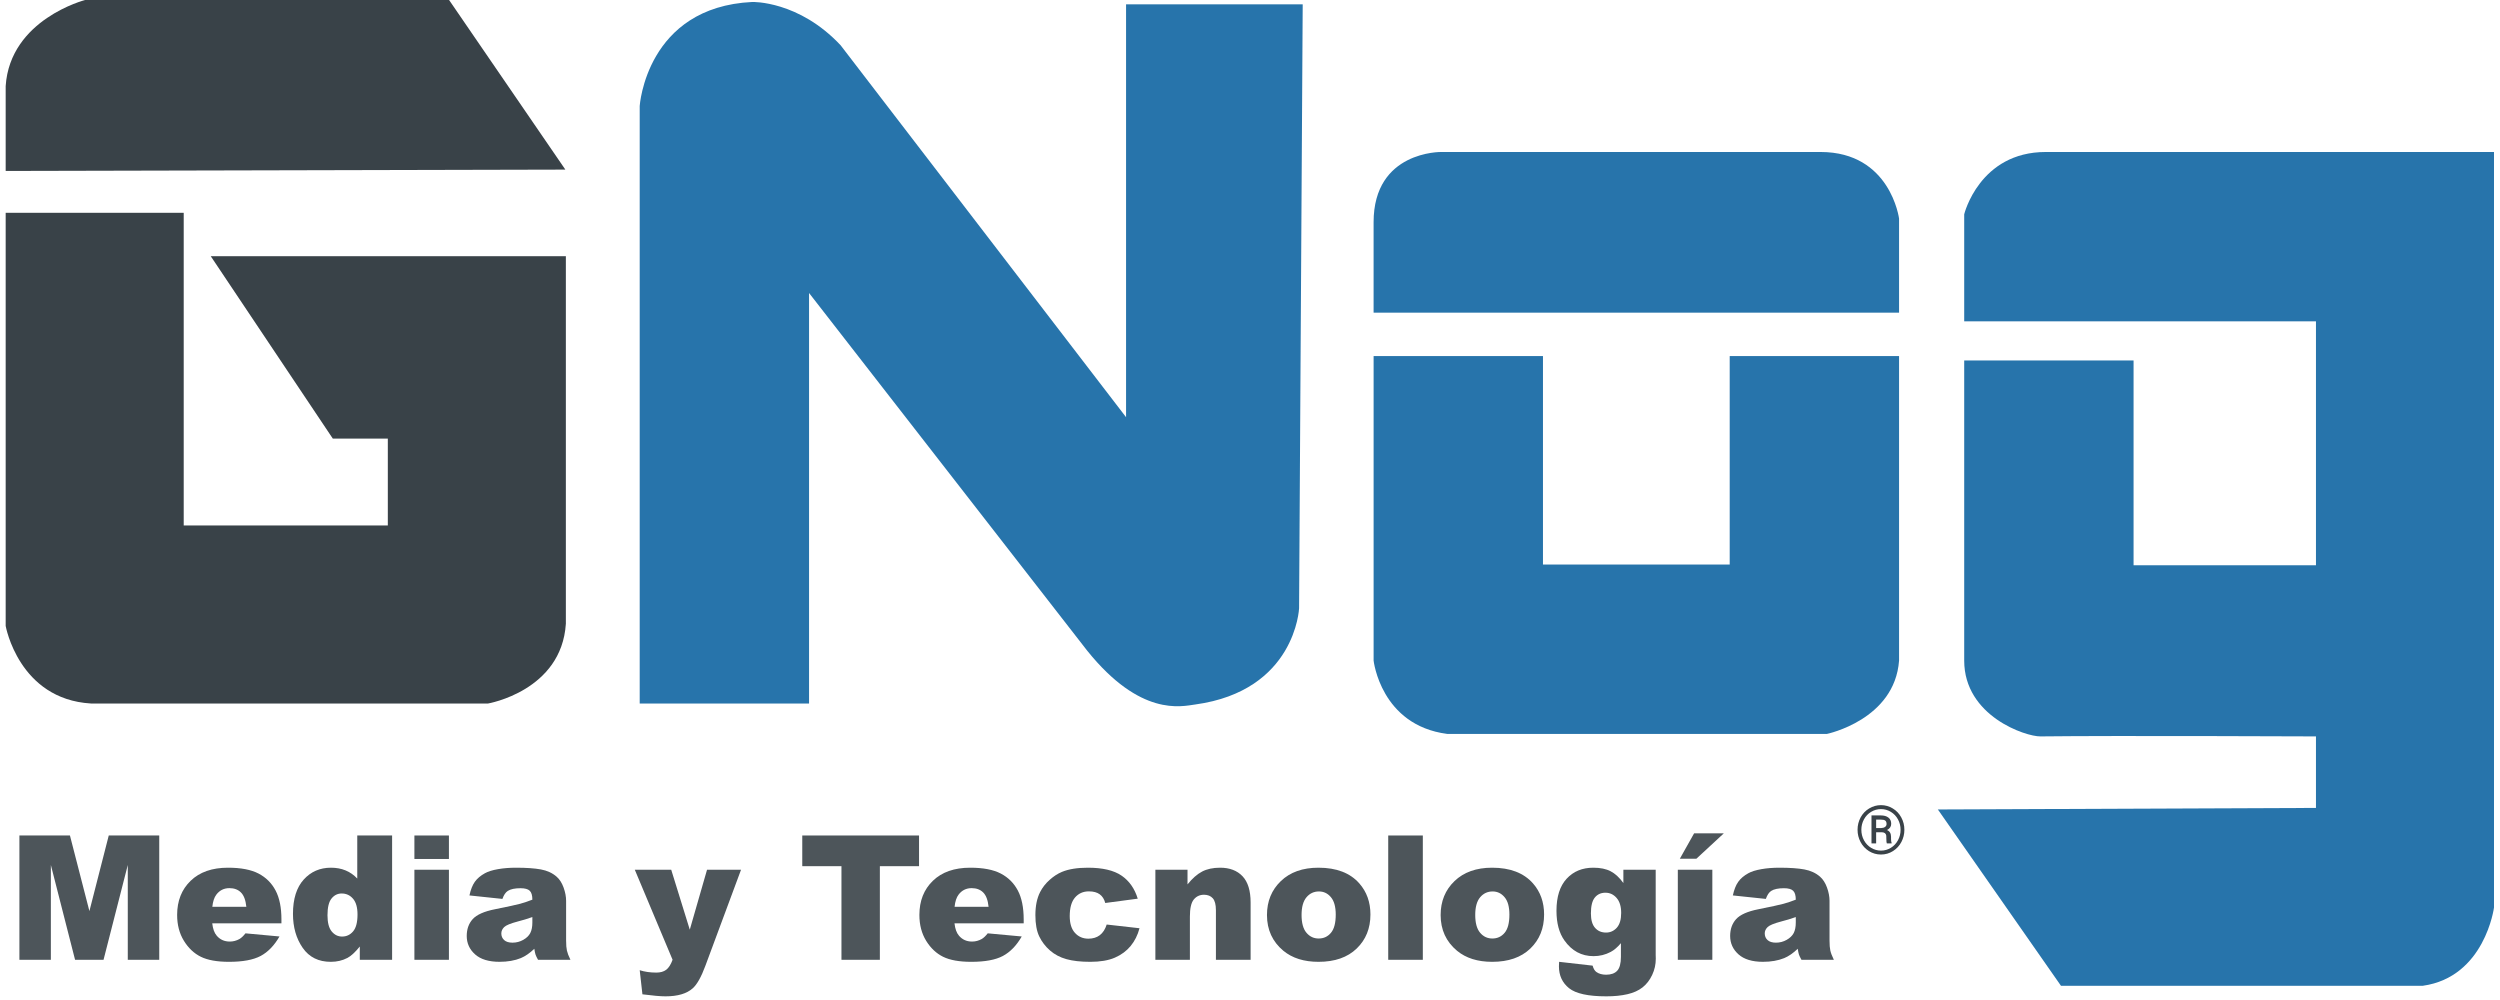
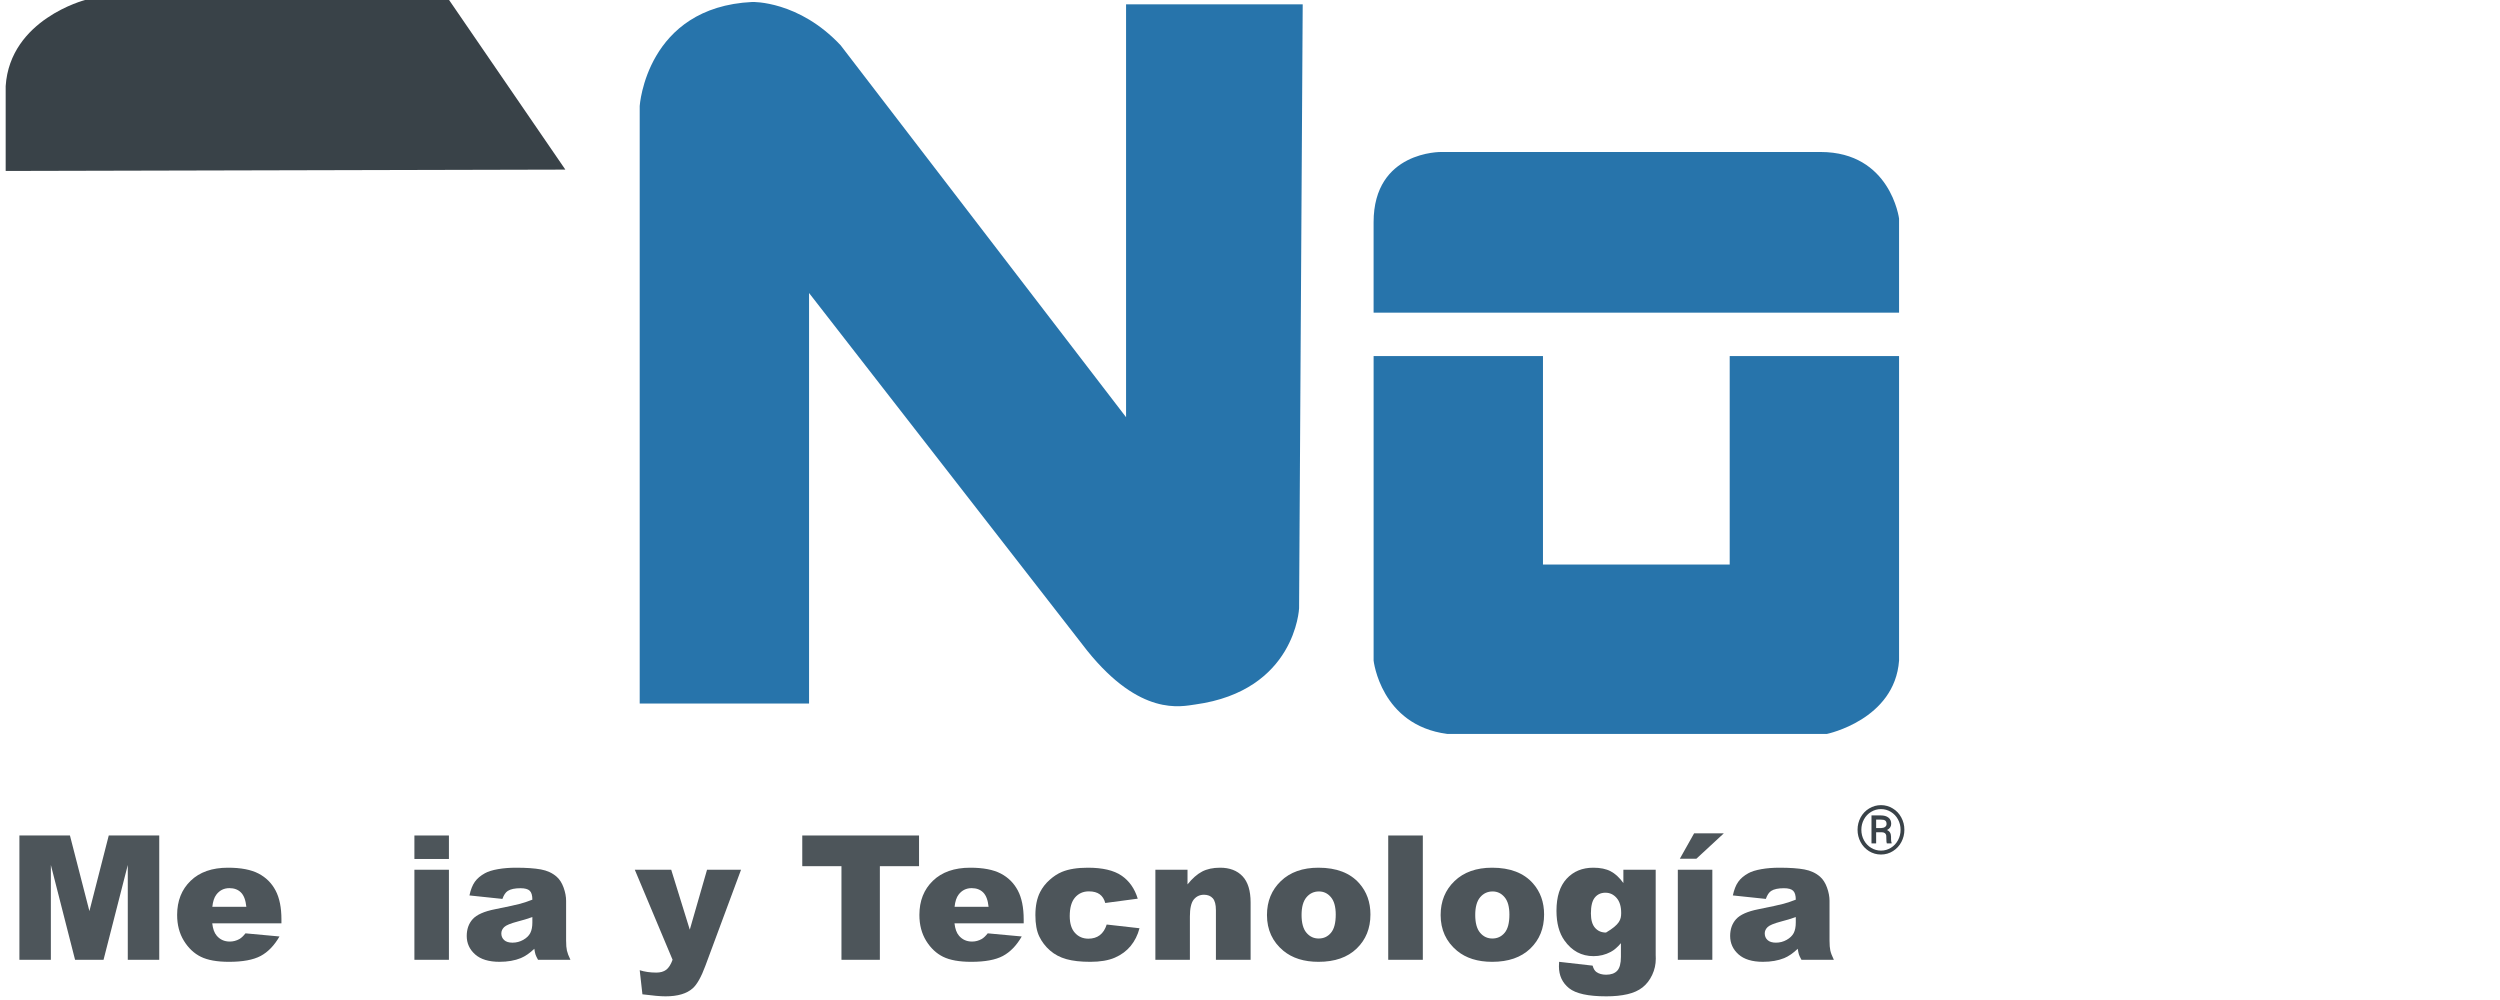
<svg xmlns="http://www.w3.org/2000/svg" width="185" height="74" viewBox="0 0 185 74" fill="none">
  <path opacity="0.9" d="M41.836 12.551L33.232 0H6.298C6.298 0 0.741 1.428 0.42 6.371V12.651L41.836 12.551Z" fill="#242E35" />
-   <path opacity="0.9" d="M41.874 18.96H15.597L24.628 32.457H28.699V38.884H13.595V15.746H0.42V46.319C0.42 46.319 1.381 51.738 6.726 52.059H36.118C36.118 52.059 41.553 51.128 41.874 46.158V18.96Z" fill="#242E35" />
  <path opacity="0.9" d="M80.444 48.139L59.87 21.682V52.06H47.338V7.841C47.338 7.841 47.821 0.52 55.676 0.146C55.676 0.146 59.109 0.04 62.208 3.353L83.329 30.873V0.321H96.4L96.132 45.016C96.132 45.016 95.872 51.117 88.444 52.133C87.415 52.274 84.388 53.052 80.444 48.139Z" fill="#1065A2" />
  <path opacity="0.9" d="M101.647 23.137H140.531V16.177C140.531 16.177 139.9 11.247 134.716 11.247H106.66C106.66 11.247 101.646 11.154 101.646 16.445V23.137H101.647Z" fill="#1065A2" />
  <path opacity="0.9" d="M140.531 48.883V26.351H127.998V41.776H114.18V26.351H101.647V48.883C101.647 48.883 102.171 53.666 107.088 54.309H135.197C135.197 54.309 140.209 53.265 140.531 48.883Z" fill="#1065A2" />
-   <path opacity="0.9" d="M145.351 48.883V26.672H157.884V41.829L171.381 41.83V23.78H145.351V15.857C145.351 15.857 146.473 11.247 151.389 11.247H184.556V67.16C184.556 67.16 183.881 72.305 179.285 72.948H152.512L143.402 59.901L171.381 59.786V54.494C171.381 54.494 156.494 54.427 150.991 54.494C149.906 54.508 145.351 52.996 145.351 48.883Z" fill="#1065A2" />
  <g opacity="0.9">
    <path opacity="0.9" d="M1.436 61.825H5.175L6.616 67.422L8.048 61.825H11.784V71.024H9.456V64.008L7.662 71.024H5.555L3.764 64.008V71.024H1.436V61.825H1.436Z" fill="#242E35" />
    <path opacity="0.9" d="M20.826 68.327H15.706C15.752 68.737 15.863 69.042 16.039 69.243C16.285 69.531 16.608 69.676 17.005 69.676C17.256 69.676 17.494 69.613 17.72 69.487C17.858 69.408 18.007 69.268 18.166 69.067L20.682 69.299C20.297 69.968 19.833 70.448 19.289 70.74C18.745 71.03 17.965 71.175 16.948 71.175C16.065 71.175 15.371 71.051 14.865 70.802C14.359 70.553 13.939 70.157 13.607 69.616C13.274 69.075 13.108 68.437 13.108 67.705C13.108 66.664 13.441 65.821 14.109 65.177C14.776 64.532 15.697 64.21 16.873 64.21C17.827 64.21 18.58 64.355 19.132 64.643C19.684 64.932 20.105 65.35 20.393 65.898C20.682 66.446 20.826 67.16 20.826 68.038V68.327H20.826ZM18.229 67.103C18.178 66.609 18.046 66.255 17.83 66.042C17.615 65.829 17.331 65.722 16.98 65.722C16.574 65.722 16.25 65.883 16.008 66.205C15.853 66.407 15.754 66.706 15.713 67.103H18.229Z" fill="#242E35" />
-     <path opacity="0.9" d="M29.016 61.826V71.025H26.625V70.04C26.29 70.459 25.985 70.741 25.709 70.887C25.341 71.079 24.931 71.175 24.479 71.175C23.571 71.175 22.878 70.831 22.399 70.14C21.92 69.45 21.68 68.611 21.68 67.624C21.68 66.519 21.945 65.675 22.474 65.089C23.003 64.503 23.675 64.21 24.491 64.21C24.889 64.21 25.25 64.277 25.574 64.411C25.898 64.545 26.186 64.746 26.437 65.014V61.826H29.016ZM26.456 67.674C26.456 67.151 26.345 66.761 26.123 66.504C25.901 66.246 25.621 66.118 25.282 66.118C24.985 66.118 24.736 66.241 24.535 66.488C24.334 66.734 24.234 67.149 24.234 67.73C24.234 68.274 24.337 68.673 24.544 68.925C24.752 69.179 25.008 69.305 25.313 69.305C25.64 69.305 25.912 69.178 26.129 68.923C26.347 68.668 26.456 68.252 26.456 67.674Z" fill="#242E35" />
    <path opacity="0.9" d="M30.666 61.826H33.22V63.564H30.666V61.826ZM30.666 64.361H33.22V71.025H30.666V64.361Z" fill="#242E35" />
    <path opacity="0.9" d="M37.179 66.519L34.739 66.262C34.83 65.835 34.964 65.499 35.137 65.254C35.311 65.009 35.561 64.797 35.887 64.618C36.121 64.488 36.443 64.388 36.853 64.317C37.263 64.245 37.707 64.21 38.184 64.21C38.949 64.21 39.564 64.253 40.028 64.338C40.493 64.425 40.88 64.603 41.189 64.875C41.407 65.063 41.578 65.33 41.704 65.675C41.829 66.02 41.892 66.35 41.892 66.663V69.606C41.892 69.92 41.912 70.166 41.952 70.344C41.992 70.521 42.078 70.749 42.212 71.025H39.815C39.719 70.853 39.656 70.722 39.627 70.632C39.598 70.542 39.568 70.4 39.539 70.209C39.205 70.531 38.872 70.761 38.542 70.899C38.09 71.083 37.565 71.174 36.967 71.174C36.172 71.174 35.568 70.99 35.156 70.623C34.744 70.255 34.538 69.8 34.538 69.261C34.538 68.755 34.687 68.338 34.984 68.011C35.281 67.686 35.829 67.443 36.628 67.284C37.586 67.092 38.207 66.956 38.492 66.879C38.776 66.802 39.078 66.7 39.395 66.575C39.395 66.261 39.33 66.041 39.201 65.916C39.071 65.791 38.843 65.728 38.517 65.728C38.099 65.728 37.785 65.794 37.576 65.928C37.412 66.034 37.28 66.231 37.179 66.519ZM39.395 67.862C39.043 67.988 38.677 68.098 38.297 68.195C37.778 68.333 37.45 68.469 37.311 68.603C37.169 68.741 37.098 68.897 37.098 69.073C37.098 69.274 37.168 69.439 37.308 69.566C37.448 69.694 37.654 69.757 37.926 69.757C38.211 69.757 38.475 69.688 38.72 69.55C38.965 69.412 39.138 69.244 39.241 69.046C39.343 68.847 39.395 68.588 39.395 68.27V67.862Z" fill="#242E35" />
    <path opacity="0.9" d="M46.975 64.361H49.67L51.044 68.797L52.321 64.361H54.837L52.193 71.481C51.892 72.293 51.585 72.841 51.271 73.126C50.828 73.529 50.153 73.729 49.245 73.729C48.877 73.729 48.309 73.679 47.539 73.579L47.339 71.796C47.707 71.913 48.116 71.972 48.568 71.972C48.868 71.972 49.112 71.903 49.298 71.765C49.483 71.626 49.641 71.379 49.771 71.023L46.975 64.361Z" fill="#242E35" />
    <path opacity="0.9" d="M59.368 61.826H68.009V64.097H65.11V71.025H62.268V64.097H59.368V61.826Z" fill="#242E35" />
    <path opacity="0.9" d="M75.753 68.327H70.632C70.678 68.737 70.789 69.042 70.965 69.243C71.212 69.531 71.534 69.676 71.931 69.676C72.182 69.676 72.421 69.613 72.647 69.487C72.785 69.408 72.933 69.268 73.093 69.067L75.609 69.299C75.224 69.968 74.759 70.448 74.216 70.74C73.672 71.03 72.891 71.175 71.875 71.175C70.992 71.175 70.298 71.051 69.791 70.802C69.285 70.553 68.866 70.157 68.533 69.616C68.201 69.074 68.035 68.437 68.035 67.705C68.035 66.664 68.368 65.821 69.035 65.177C69.703 64.532 70.624 64.21 71.8 64.21C72.753 64.21 73.506 64.355 74.058 64.643C74.611 64.932 75.031 65.35 75.32 65.898C75.609 66.446 75.753 67.16 75.753 68.038V68.327H75.753ZM73.155 67.103C73.104 66.609 72.972 66.255 72.756 66.042C72.541 65.829 72.257 65.722 71.906 65.722C71.5 65.722 71.176 65.883 70.933 66.205C70.779 66.407 70.68 66.706 70.639 67.103H73.155Z" fill="#242E35" />
    <path opacity="0.9" d="M81.896 68.415L84.324 68.69C84.19 69.197 83.971 69.635 83.666 70.005C83.36 70.375 82.97 70.663 82.495 70.868C82.021 71.073 81.417 71.175 80.685 71.175C79.978 71.175 79.389 71.11 78.919 70.978C78.448 70.847 78.043 70.634 77.704 70.339C77.365 70.044 77.1 69.699 76.907 69.301C76.715 68.904 76.619 68.377 76.619 67.721C76.619 67.036 76.736 66.465 76.97 66.01C77.141 65.675 77.376 65.375 77.673 65.11C77.97 64.845 78.275 64.647 78.589 64.518C79.087 64.312 79.725 64.21 80.503 64.21C81.591 64.21 82.42 64.405 82.991 64.794C83.562 65.183 83.963 65.751 84.193 66.501L81.789 66.821C81.714 66.536 81.577 66.322 81.378 66.177C81.18 66.033 80.913 65.961 80.578 65.961C80.156 65.961 79.814 66.113 79.552 66.415C79.291 66.718 79.16 67.176 79.16 67.79C79.16 68.337 79.289 68.752 79.549 69.036C79.808 69.32 80.139 69.462 80.54 69.462C80.875 69.462 81.156 69.377 81.384 69.205C81.612 69.033 81.783 68.77 81.896 68.415Z" fill="#242E35" />
    <path opacity="0.9" d="M85.498 64.361H87.876V65.446C88.232 65.003 88.592 64.686 88.955 64.496C89.319 64.305 89.763 64.21 90.286 64.21C90.993 64.21 91.546 64.42 91.945 64.84C92.345 65.261 92.545 65.91 92.545 66.789V71.025H89.978V67.36C89.978 66.941 89.901 66.646 89.746 66.472C89.591 66.299 89.373 66.211 89.094 66.211C88.784 66.211 88.533 66.329 88.34 66.563C88.148 66.797 88.052 67.218 88.052 67.825V71.025H85.498V64.361H85.498Z" fill="#242E35" />
    <path opacity="0.9" d="M93.756 67.712C93.756 66.695 94.099 65.857 94.785 65.199C95.471 64.54 96.397 64.21 97.565 64.21C98.899 64.21 99.907 64.597 100.589 65.371C101.137 65.994 101.412 66.762 101.412 67.674C101.412 68.699 101.072 69.539 100.392 70.194C99.712 70.848 98.772 71.175 97.571 71.175C96.5 71.175 95.634 70.903 94.973 70.36C94.162 69.686 93.756 68.803 93.756 67.712ZM96.316 67.705C96.316 68.299 96.436 68.739 96.677 69.023C96.917 69.308 97.219 69.45 97.584 69.45C97.952 69.45 98.254 69.31 98.49 69.029C98.727 68.749 98.845 68.299 98.845 67.68C98.845 67.103 98.726 66.673 98.487 66.391C98.249 66.108 97.954 65.967 97.603 65.967C97.23 65.967 96.922 66.111 96.68 66.397C96.438 66.684 96.316 67.12 96.316 67.705Z" fill="#242E35" />
    <path opacity="0.9" d="M102.729 61.826H105.289V71.025H102.729V61.826Z" fill="#242E35" />
    <path opacity="0.9" d="M106.607 67.712C106.607 66.695 106.95 65.857 107.636 65.199C108.322 64.54 109.249 64.21 110.416 64.21C111.75 64.21 112.758 64.597 113.441 65.371C113.989 65.994 114.263 66.762 114.263 67.674C114.263 68.699 113.923 69.539 113.243 70.194C112.563 70.848 111.623 71.175 110.422 71.175C109.351 71.175 108.485 70.903 107.825 70.36C107.013 69.686 106.607 68.803 106.607 67.712ZM109.167 67.705C109.167 68.299 109.288 68.739 109.528 69.023C109.769 69.308 110.071 69.45 110.435 69.45C110.803 69.45 111.105 69.31 111.342 69.029C111.578 68.749 111.696 68.299 111.696 67.68C111.696 67.103 111.577 66.673 111.338 66.391C111.1 66.108 110.805 65.967 110.454 65.967C110.082 65.967 109.774 66.111 109.531 66.397C109.289 66.684 109.167 67.12 109.167 67.705Z" fill="#242E35" />
-     <path opacity="0.9" d="M120.131 64.361H122.521V70.655L122.528 70.95C122.528 71.368 122.439 71.766 122.261 72.145C122.083 72.524 121.847 72.83 121.552 73.064C121.257 73.298 120.883 73.468 120.429 73.572C119.975 73.677 119.455 73.729 118.869 73.729C117.531 73.729 116.611 73.528 116.111 73.127C115.611 72.725 115.361 72.188 115.361 71.514C115.361 71.43 115.366 71.317 115.374 71.175L117.853 71.457C117.916 71.688 118.012 71.846 118.141 71.934C118.329 72.064 118.566 72.129 118.85 72.129C119.219 72.129 119.493 72.03 119.675 71.833C119.857 71.637 119.948 71.293 119.948 70.805V69.794C119.697 70.092 119.446 70.307 119.195 70.441C118.802 70.65 118.378 70.755 117.921 70.755C117.031 70.755 116.311 70.365 115.763 69.587C115.374 69.035 115.179 68.305 115.179 67.397C115.179 66.36 115.43 65.569 115.932 65.025C116.434 64.481 117.091 64.21 117.903 64.21C118.421 64.21 118.849 64.297 119.186 64.473C119.523 64.649 119.838 64.939 120.13 65.345V64.361H120.131ZM117.727 67.592C117.727 68.074 117.829 68.43 118.035 68.662C118.239 68.894 118.509 69.01 118.844 69.01C119.162 69.01 119.428 68.89 119.644 68.65C119.86 68.409 119.967 68.046 119.967 67.561C119.967 67.076 119.854 66.704 119.628 66.447C119.402 66.189 119.126 66.061 118.8 66.061C118.474 66.061 118.213 66.179 118.019 66.416C117.825 66.652 117.727 67.044 117.727 67.592Z" fill="#242E35" />
+     <path opacity="0.9" d="M120.131 64.361H122.521V70.655L122.528 70.95C122.528 71.368 122.439 71.766 122.261 72.145C122.083 72.524 121.847 72.83 121.552 73.064C121.257 73.298 120.883 73.468 120.429 73.572C119.975 73.677 119.455 73.729 118.869 73.729C117.531 73.729 116.611 73.528 116.111 73.127C115.611 72.725 115.361 72.188 115.361 71.514C115.361 71.43 115.366 71.317 115.374 71.175L117.853 71.457C117.916 71.688 118.012 71.846 118.141 71.934C118.329 72.064 118.566 72.129 118.85 72.129C119.219 72.129 119.493 72.03 119.675 71.833C119.857 71.637 119.948 71.293 119.948 70.805V69.794C119.697 70.092 119.446 70.307 119.195 70.441C118.802 70.65 118.378 70.755 117.921 70.755C117.031 70.755 116.311 70.365 115.763 69.587C115.374 69.035 115.179 68.305 115.179 67.397C115.179 66.36 115.43 65.569 115.932 65.025C116.434 64.481 117.091 64.21 117.903 64.21C118.421 64.21 118.849 64.297 119.186 64.473C119.523 64.649 119.838 64.939 120.13 65.345V64.361H120.131ZM117.727 67.592C117.727 68.074 117.829 68.43 118.035 68.662C118.239 68.894 118.509 69.01 118.844 69.01C119.86 68.409 119.967 68.046 119.967 67.561C119.967 67.076 119.854 66.704 119.628 66.447C119.402 66.189 119.126 66.061 118.8 66.061C118.474 66.061 118.213 66.179 118.019 66.416C117.825 66.652 117.727 67.044 117.727 67.592Z" fill="#242E35" />
    <path opacity="0.9" d="M124.159 64.361H126.713V71.025H124.159V64.361ZM125.363 61.669H127.56L125.533 63.545H124.309L125.363 61.669Z" fill="#242E35" />
    <path opacity="0.9" d="M130.672 66.519L128.231 66.262C128.323 65.835 128.456 65.499 128.63 65.254C128.803 65.009 129.053 64.797 129.38 64.618C129.614 64.488 129.936 64.388 130.346 64.317C130.756 64.245 131.199 64.21 131.676 64.21C132.442 64.21 133.057 64.253 133.521 64.338C133.986 64.425 134.372 64.603 134.682 64.875C134.899 65.063 135.071 65.33 135.197 65.675C135.322 66.02 135.385 66.35 135.385 66.663V69.606C135.385 69.92 135.405 70.166 135.445 70.344C135.484 70.521 135.571 70.749 135.705 71.025H133.308C133.212 70.853 133.149 70.722 133.12 70.632C133.091 70.542 133.061 70.4 133.032 70.209C132.698 70.531 132.365 70.761 132.035 70.899C131.583 71.083 131.058 71.174 130.46 71.174C129.665 71.174 129.061 70.99 128.649 70.623C128.237 70.255 128.031 69.8 128.031 69.261C128.031 68.755 128.18 68.338 128.477 68.011C128.774 67.686 129.321 67.443 130.121 67.284C131.079 67.092 131.7 66.956 131.984 66.879C132.269 66.802 132.57 66.7 132.888 66.575C132.888 66.261 132.823 66.041 132.693 65.916C132.564 65.791 132.336 65.728 132.01 65.728C131.591 65.728 131.277 65.794 131.068 65.928C130.905 66.034 130.773 66.231 130.672 66.519ZM132.888 67.862C132.536 67.988 132.17 68.098 131.79 68.195C131.271 68.333 130.942 68.469 130.805 68.603C130.662 68.741 130.591 68.897 130.591 69.073C130.591 69.274 130.661 69.439 130.801 69.566C130.941 69.694 131.147 69.757 131.42 69.757C131.704 69.757 131.968 69.688 132.213 69.55C132.458 69.412 132.631 69.244 132.734 69.046C132.836 68.847 132.888 68.588 132.888 68.27V67.862H132.888Z" fill="#242E35" />
  </g>
  <path opacity="0.9" d="M137.459 61.404C137.459 61.075 137.535 60.77 137.686 60.489C137.839 60.207 138.05 59.986 138.319 59.825C138.589 59.662 138.88 59.58 139.193 59.58C139.505 59.58 139.796 59.662 140.064 59.825C140.333 59.986 140.543 60.207 140.694 60.489C140.847 60.77 140.924 61.075 140.924 61.404C140.924 61.725 140.85 62.025 140.704 62.305C140.557 62.585 140.349 62.81 140.079 62.981C139.81 63.151 139.515 63.235 139.193 63.235C138.872 63.235 138.577 63.151 138.306 62.984C138.038 62.814 137.83 62.59 137.681 62.31C137.533 62.03 137.459 61.728 137.459 61.404ZM137.74 61.404C137.74 61.684 137.805 61.944 137.935 62.183C138.066 62.42 138.242 62.607 138.465 62.742C138.69 62.877 138.932 62.945 139.193 62.945C139.455 62.945 139.698 62.876 139.923 62.739C140.147 62.601 140.323 62.414 140.45 62.178C140.579 61.942 140.643 61.684 140.643 61.404C140.643 61.126 140.579 60.869 140.45 60.635C140.323 60.399 140.147 60.214 139.923 60.078C139.698 59.942 139.455 59.873 139.193 59.873C138.932 59.873 138.69 59.941 138.465 60.076C138.24 60.209 138.063 60.395 137.933 60.633C137.804 60.87 137.74 61.127 137.74 61.404ZM138.834 61.587V62.412H138.49V60.34H139.163C139.412 60.34 139.605 60.393 139.742 60.501C139.88 60.606 139.949 60.761 139.949 60.965C139.949 61.165 139.845 61.318 139.637 61.424C139.836 61.505 139.936 61.671 139.937 61.922V62.071C139.937 62.211 139.951 62.311 139.979 62.373V62.412H139.625C139.602 62.354 139.591 62.25 139.591 62.1C139.591 61.949 139.588 61.859 139.583 61.831C139.557 61.675 139.451 61.594 139.263 61.587H138.834ZM138.834 61.275H139.215C139.332 61.271 139.426 61.243 139.498 61.189C139.569 61.136 139.605 61.065 139.605 60.977C139.605 60.858 139.573 60.774 139.51 60.725C139.447 60.675 139.333 60.65 139.171 60.65H138.834V61.275Z" fill="#242E35" />
</svg>